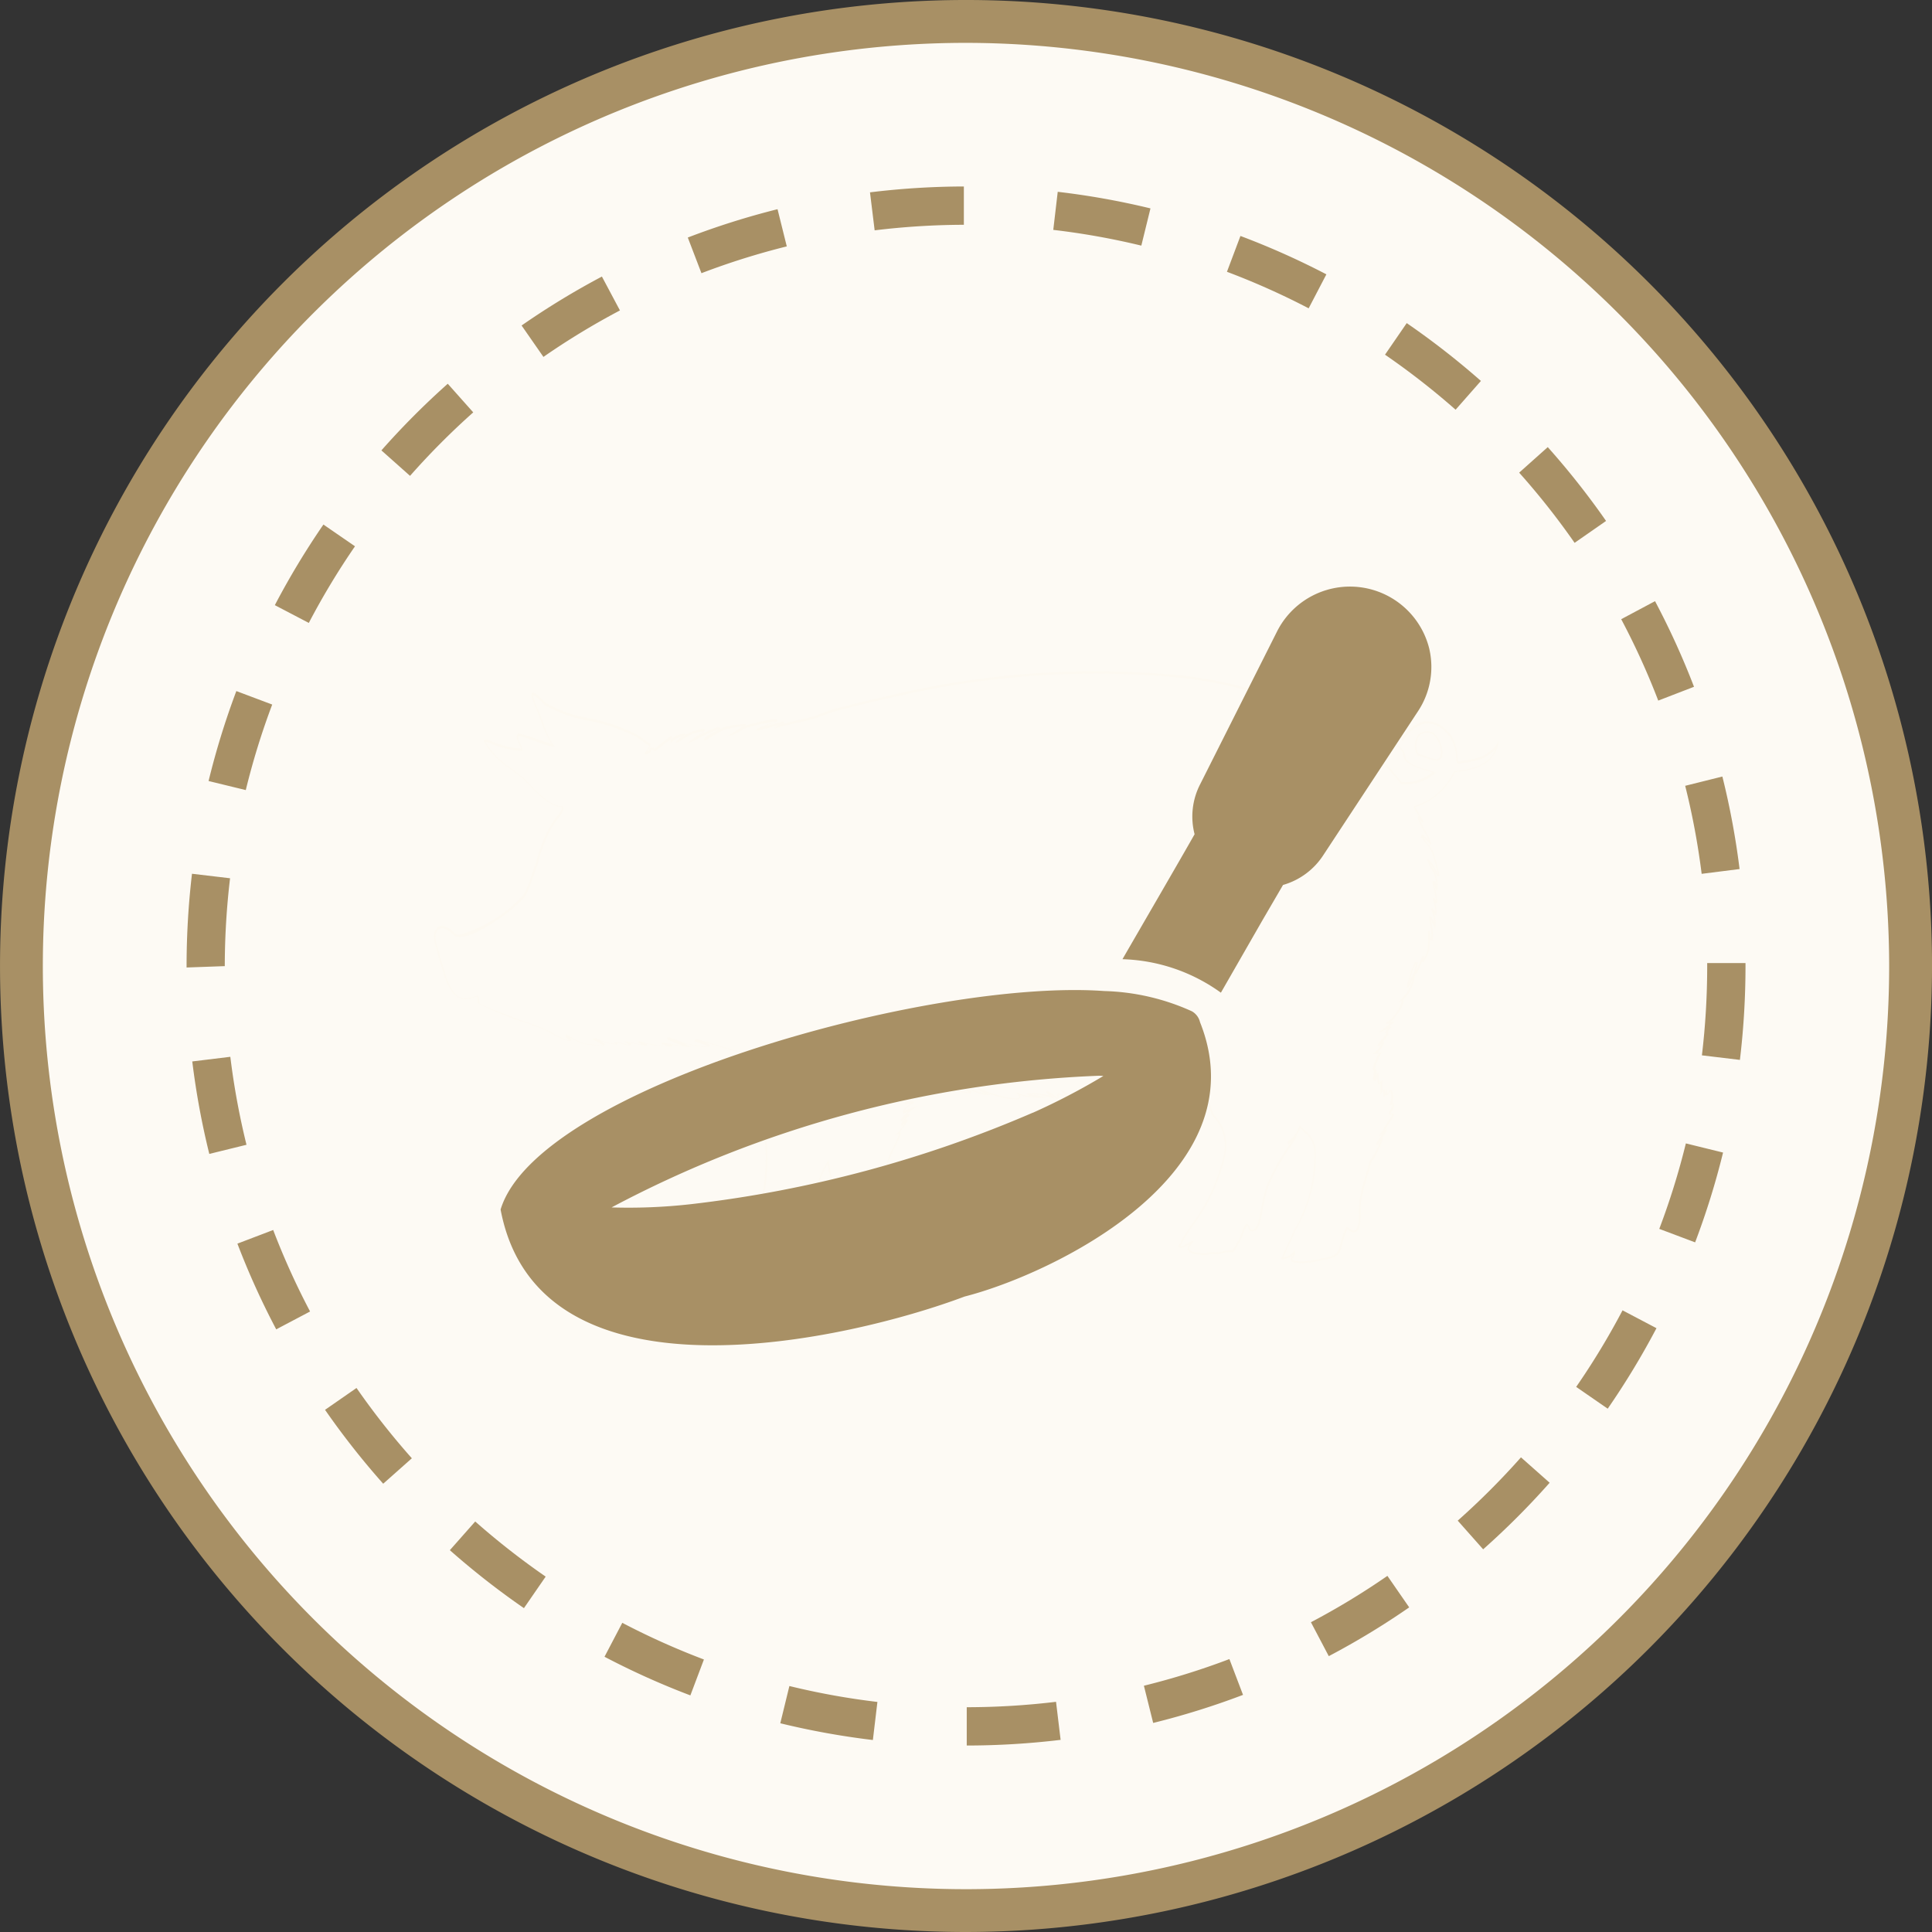
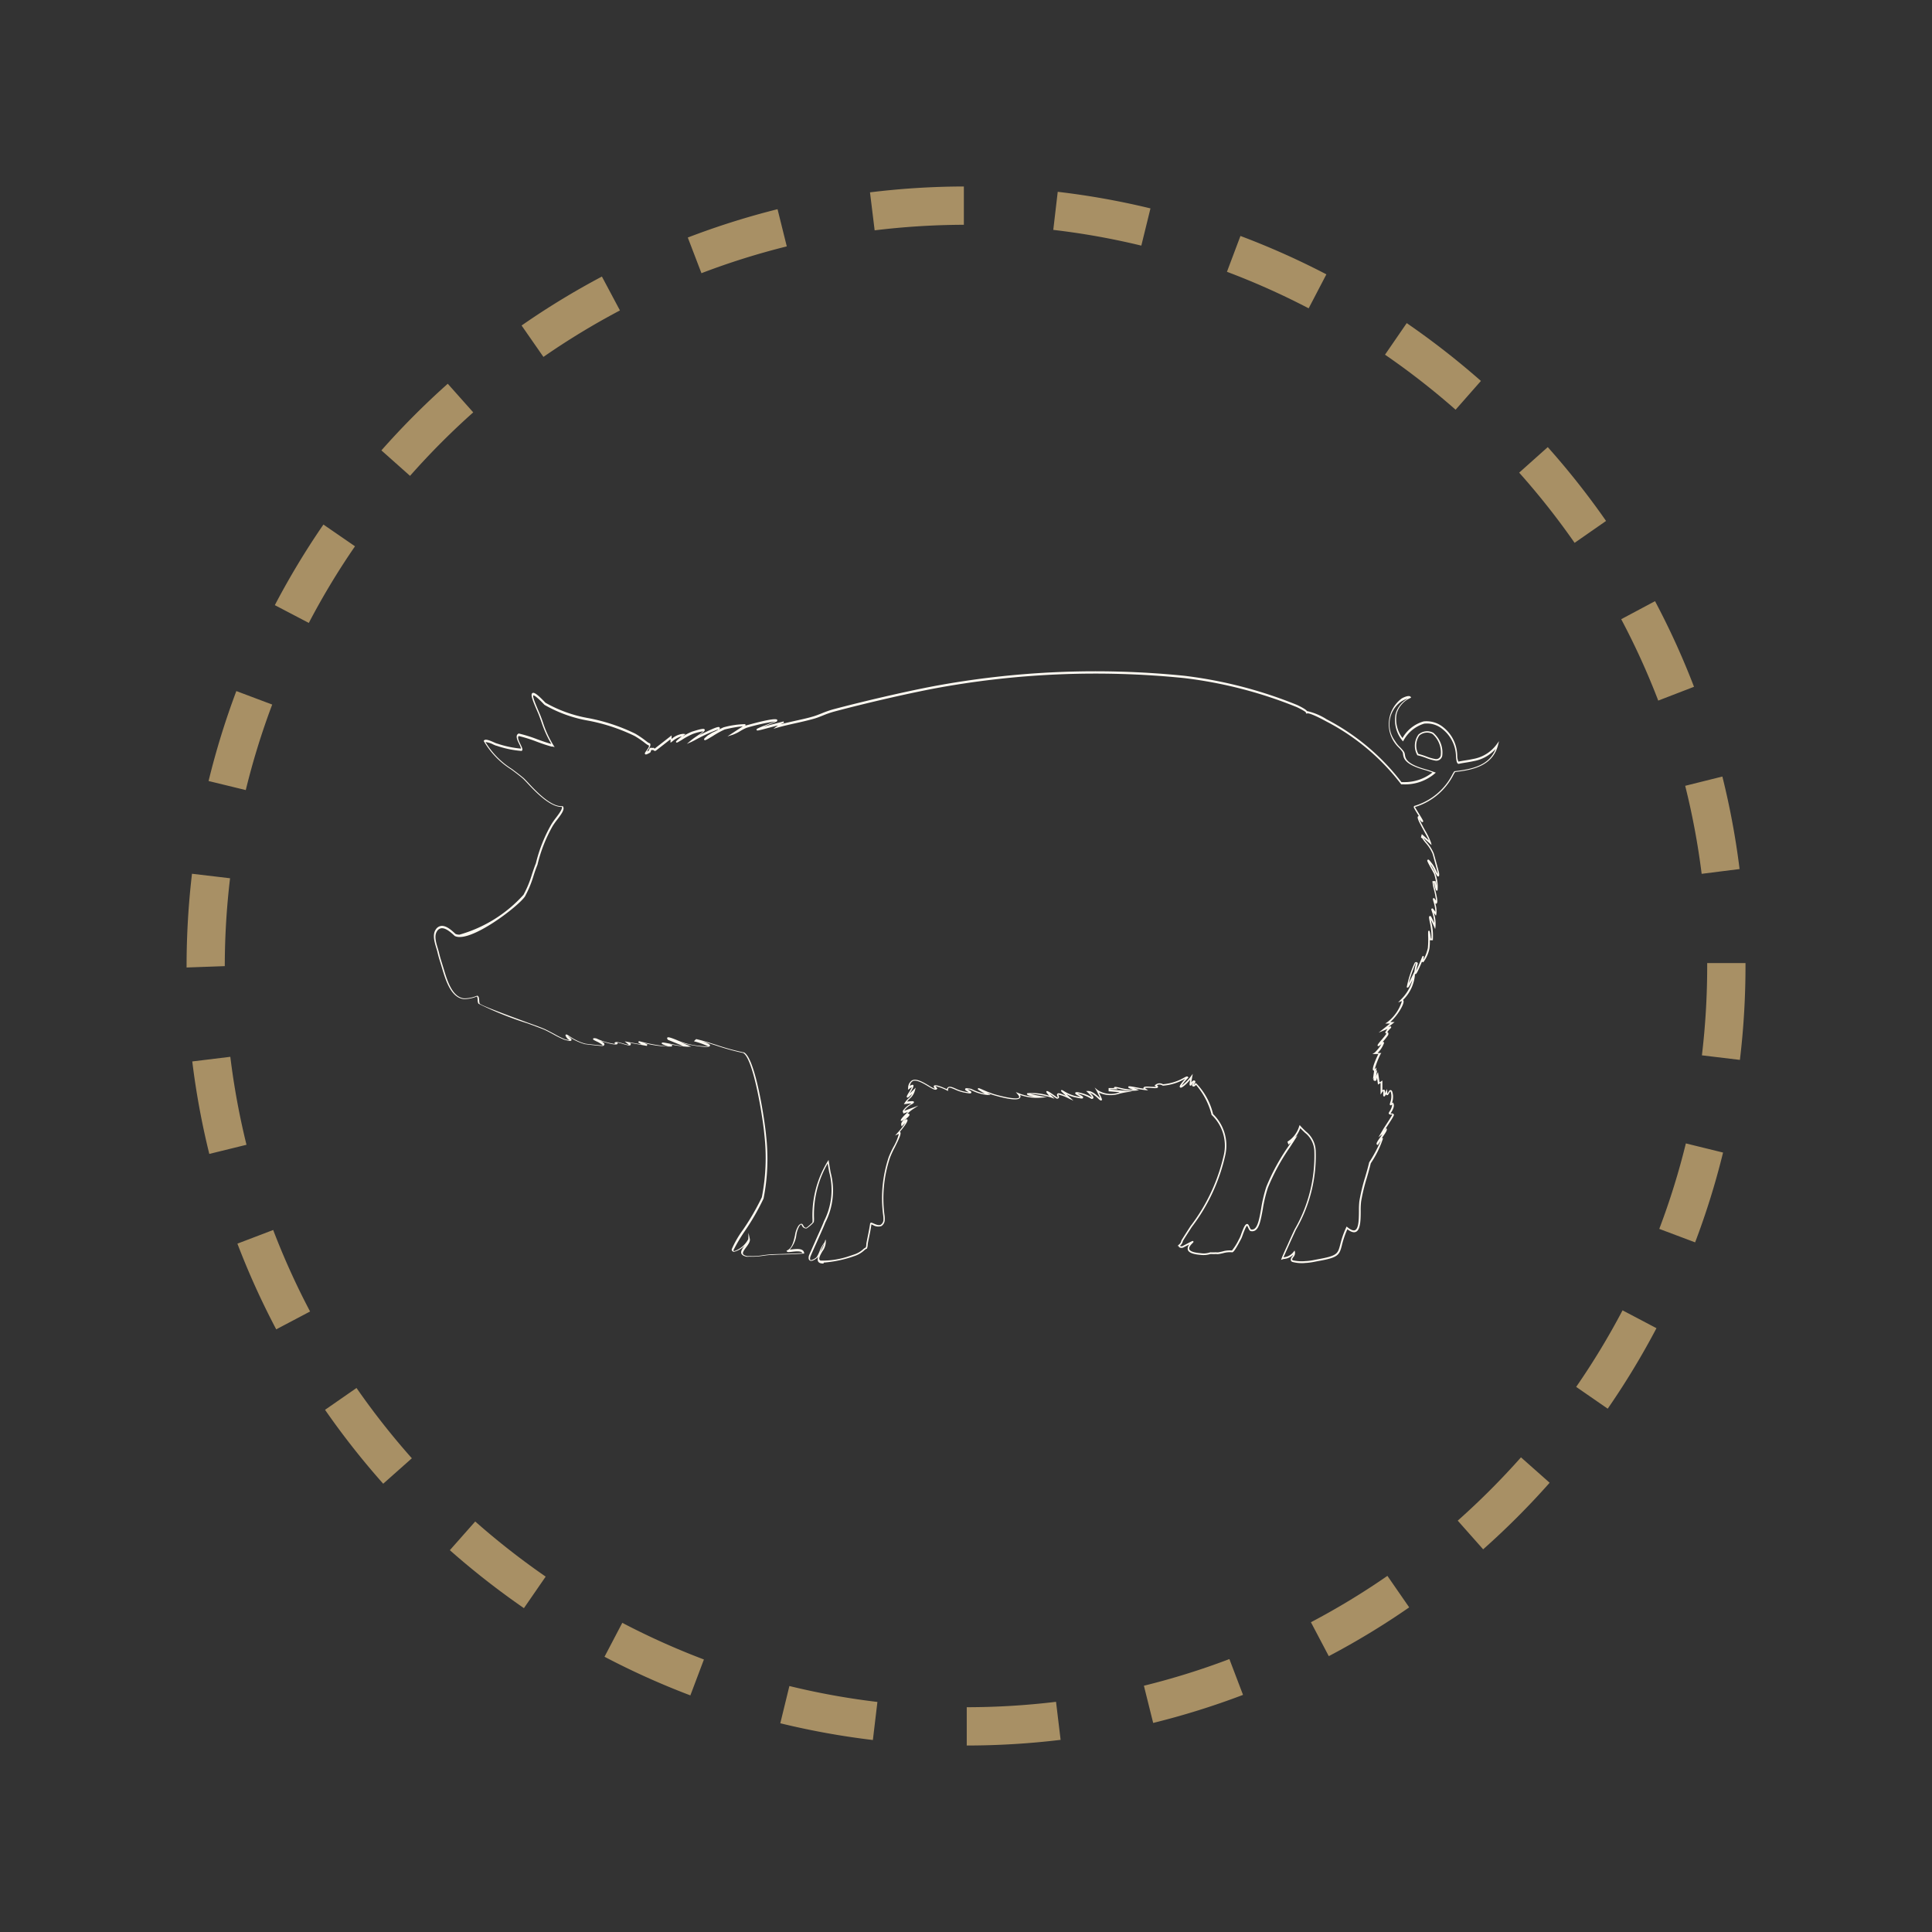
<svg xmlns="http://www.w3.org/2000/svg" width="75" height="75" viewBox="0 0 75 75">
  <rect x="0" y="0" width="75" height="75" fill="#333333" stroke="none" />
  <defs>
    <clipPath id="clip-path">
-       <rect id="Rectangle_445" data-name="Rectangle 445" width="36.135" height="29.456" fill="#a89065" />
-     </clipPath>
+       </clipPath>
    <clipPath id="clip-Meat2Eat-Icon-Goud-Gourmet">
      <rect width="75" height="75" />
    </clipPath>
  </defs>
  <g id="Meat2Eat-Icon-Goud-Gourmet" clip-path="url(#clip-Meat2Eat-Icon-Goud-Gourmet)">
-     <path id="Path_8083" data-name="Path 8083" d="M74.124,37.753A36.319,36.319,0,1,1,37.8,1.433a36.32,36.32,0,0,1,36.32,36.32" transform="translate(-0.38 -0.367)" fill="#fdfaf4" />
    <path id="Path_8085" data-name="Path 8085" d="M37.777,58.032a.378.378,0,0,1-.147-.022.141.141,0,0,1-.076-.085.276.276,0,0,1,.03-.185.205.205,0,0,1-.041.058c-.074.066-.222.167-.3.117-.045-.026-.058-.087-.037-.179.008-.034.1-.232.239-.55s.3-.657.346-.794a2.66,2.66,0,0,0,.2-1.925c-.016-.1-.035-.2-.054-.321a3.969,3.969,0,0,0-.531,2.111.858.858,0,0,1-.008.17,1.28,1.28,0,0,1-.284.244h-.023a.176.176,0,0,1-.155-.115c-.007-.014-.022-.039-.028-.04s-.012-.007-.066.057a.956.956,0,0,0-.121.347,1.05,1.05,0,0,1-.255.573l.063-.007c.184-.022.463-.057.492.129l.005.031-.032,0c-.268.022-.542.029-.807.037-.144,0-.289.009-.431.016-.109,0-.221.019-.329.033a2.743,2.743,0,0,1-.5.034.2.2,0,0,0-.059,0,.306.306,0,0,1-.083,0c-.111-.025-.175-.065-.2-.123-.033-.091.045-.2.128-.308a.137.137,0,0,1,.013-.016.858.858,0,0,1-.422.257h0a.09.09,0,0,1-.094-.094,3.9,3.9,0,0,1,.446-.77,9.455,9.455,0,0,0,.724-1.252,7.9,7.9,0,0,0,.1-2.413c-.048-.587-.414-2.955-.823-3.188a9.525,9.525,0,0,1-1.059-.292c-.191-.06-.376-.118-.541-.164.326.113.317.149.309.179-.032.122-.9-.065-.906-.067a3.147,3.147,0,0,1-.44-.155l-.123-.05.741.3-.136.006h-.024a4.575,4.575,0,0,1-.686-.1l.082.028.024.008,0,.025a.043.043,0,0,1-.025.031,3.946,3.946,0,0,1-1.059-.135c.039.019.079.038.12.054l-.016.057-.655-.118c.03.033.036.055.025.076-.023.043-.1.024-.281-.028a1.787,1.787,0,0,0-.236-.059.043.043,0,0,1,.006.05c-.04.069-.4-.025-.648-.116.089.051.142.094.139.138,0,.018-.011.042-.054.057s-.7-.067-.705-.068a2.018,2.018,0,0,1-.627-.3l-.016-.01,0,.006a.356.356,0,0,0,.042.036c.055.044.1.079.08.116s-.062.038-.274-.02a3.416,3.416,0,0,1-.412-.2c-.158-.086-.321-.173-.416-.21s-.312-.119-.6-.224a13.2,13.2,0,0,1-1.908-.767.32.32,0,0,1-.03-.143.409.409,0,0,0-.022-.133l-.012,0a1.322,1.322,0,0,1-.5.1c-.5-.048-.708-.736-.844-1.191-.014-.049-.028-.094-.041-.136l-.014-.046c-.045-.144-.091-.293-.124-.437-.012-.054-.03-.115-.05-.178-.07-.234-.158-.524-.013-.722a.288.288,0,0,1,.208-.131c.2-.019.413.181.541.3l.013.011a.373.373,0,0,0,.153.028,5.285,5.285,0,0,0,2.486-1.548,4.141,4.141,0,0,0,.332-.808c.052-.152.1-.3.147-.408A5.729,5.729,0,0,1,27.2,41a2.638,2.638,0,0,1,.184-.266c.117-.154.26-.344.236-.428H27.6c-.455,0-1.024-.6-1.334-.934-.076-.08-.136-.144-.172-.175-.141-.12-.295-.235-.443-.345a3.184,3.184,0,0,1-1.06-1.092l-.007-.015.01-.015c.051-.073.212-.009.4.075.036.016.067.03.08.033l.053.016a3.919,3.919,0,0,0,.905.189.651.651,0,0,0-.068-.173c-.074-.149-.165-.336-.035-.407l.01-.005.01,0a5.379,5.379,0,0,1,.711.222c.177.064.361.131.547.181a4.383,4.383,0,0,1-.381-.846c-.033-.092-.067-.184-.1-.274-.022-.056-.052-.126-.085-.2-.159-.37-.25-.6-.168-.653.049-.033.144-.01.506.373a5.136,5.136,0,0,0,1.678.6,7.2,7.2,0,0,1,1.806.6,3.578,3.578,0,0,1,.417.284l.082.061c.015.007.061.03.067.032l.01,0,.005.01c.039.077-.041.186-.1.274l-.025.034c.019-.009.046-.022.083-.042A.259.259,0,0,0,31,38.089c.017-.043.026-.065.045-.073a.179.179,0,0,1,.078,0,.242.242,0,0,0,.042,0l.014-.007.028.018v.019s0,0,.01,0l.66-.515v.14a.768.768,0,0,1,.431-.2l.04,0,.071.008-.056.045-.07.058a2.189,2.189,0,0,1,.369-.195c.431-.137.478-.122.5-.083s-.04.1-.227.228c.7-.35.776-.35.805-.31s0,.054-.023.084a1.36,1.36,0,0,1,.184-.091,3.456,3.456,0,0,1,.827-.122l.011.006.014.036-.056.037a.534.534,0,0,1,.062-.026c.012,0,1.146-.332,1.216-.222.007.011.014.035-.016.065l-.01.007c-.225.086-.4.154-.522.2l.236-.062c.18-.048.384-.1.561-.146l.016.057a.532.532,0,0,0-.127.053c.185-.048.373-.09.556-.132.228-.051.463-.1.689-.167.108-.03.228-.078.355-.128a4.048,4.048,0,0,1,.419-.148c1.222-.325,2.777-.684,3.87-.894a34.33,34.33,0,0,1,9.773-.414,17.014,17.014,0,0,1,4.393,1.137c.282.137.356.2.373.234h.006a2.351,2.351,0,0,1,.757.318,8.747,8.747,0,0,1,2.906,2.439H60.3a1.731,1.731,0,0,0,1.113-.373l-.069-.025c-.064-.022-.129-.045-.189-.062-.821-.22-.858-.461-.883-.62a.212.212,0,0,0-.028-.1,1.286,1.286,0,0,0-.144-.166,1.251,1.251,0,0,1,.119-1.9c.143-.082.309-.129.35-.061l.017.028-.029.015a.939.939,0,0,0-.532.607,1.2,1.2,0,0,0,.226.947,1.374,1.374,0,0,1,.82-.646,1.023,1.023,0,0,1,.762.226,1.43,1.43,0,0,1,.543,1.113.584.584,0,0,0,.045.221c.088-.018.176-.033.261-.046s.2-.032.3-.054a1.432,1.432,0,0,0,.927-.573l.089-.12-.036.144c-.2.785-.918.971-1.667,1.052a.763.763,0,0,0-.065.108A2.483,2.483,0,0,1,60.769,40.3h0l-.019.005a.062.062,0,0,0-.015.006c.039.067.1.17.164.271.168.277.173.286.141.307s-.03.021-.131-.1c.042.1.138.28.214.419a2.8,2.8,0,0,1,.238.492l.019.088-.323-.288a.263.263,0,0,1,.026.036,1.133,1.133,0,0,0,.1.132,1.579,1.579,0,0,1,.28.44c.011.028.2.718.208.763.009.083.007.126-.026.135l-.012,0c-.035,0-.064-.055-.14-.211a1.485,1.485,0,0,0-.116-.213c-.019-.025-.036-.045-.05-.062.032.06.071.129.1.181.059.1.1.171.1.2a1.463,1.463,0,0,1,.085.641l-.012.013-.022,0c-.02,0-.043-.011-.1-.3h-.013c.007.056.03.157.056.263.079.339.11.5.048.541l-.025.016-.016-.026-.013-.02a.97.97,0,0,1,.05.443l-.016.058-.036-.048-.052-.068a1.282,1.282,0,0,1,.071.534l-.013.1-.043-.1c-.024-.052-.08-.175-.123-.26,0,.025.01.053.015.08a2.3,2.3,0,0,1,.062.689l0,.025h-.118a2.082,2.082,0,0,1-.015.319,1.317,1.317,0,0,1-.236.532.04.04,0,0,1-.038-.006.052.052,0,0,1-.013-.02c-.21.5-.233.5-.268.486l-.01,0,0,.057a1.564,1.564,0,0,1-.463.953.066.066,0,0,1,.017.021c.06.118-.253.614-.511.834h.169l-.244.195c.092-.036.1-.032.109-.012s0,.042-.033.072a.637.637,0,0,0-.115.137.063.063,0,0,1,.038.032.116.116,0,0,1-.019.1,2.214,2.214,0,0,1-.182.228l-.033.039.016-.013.013-.011.016.007a.039.039,0,0,1,.026.035,1.064,1.064,0,0,1-.253.393h.146L59.4,49.9a3.386,3.386,0,0,0-.23.593l.012-.01.06-.057-.02.147.046-.057L59.2,50.9h0c0-.006.009-.044.014-.071a.51.51,0,0,1,.045-.153L59.3,50.6,59.36,51l.11-.073v.384a.069.069,0,0,1,.068-.025c.04.014.04.072.036.144l.028-.065.046-.108.011.117a.39.39,0,0,0,.01.066l.022-.039c.031-.057.06-.112.107-.1s.065.062.084.193a.719.719,0,0,1-.044.319l.011-.01.028-.025.019.032c.064.109-.033.27-.091.366l-.019.033a.145.145,0,0,0,.031,0,.092.092,0,0,1,.094.03c.019.028.013.055-.251.457l-.057.085a.049.049,0,0,1,.029.017c.036.045-.022.138-.174.353l-.006.009h.013l.018,0,.01.02a3.878,3.878,0,0,1-.474.961c-.045.192-.1.38-.152.562a7.186,7.186,0,0,0-.223.924,2.878,2.878,0,0,0-.016.368c0,.338-.006.722-.183.806-.085.041-.195.006-.335-.1a3.559,3.559,0,0,0-.21.615c-.1.4-.152.485-.93.622l-.1.019a2.6,2.6,0,0,1-.35.051H56.5a1.4,1.4,0,0,1-.534-.041.109.109,0,0,1-.053-.068.192.192,0,0,1,.054-.138.5.5,0,0,0,.045-.075.572.572,0,0,1-.347.167.344.344,0,0,0-.067.014l-.062.023.023-.062c.052-.135.115-.268.174-.4.035-.073.069-.147.1-.222.074-.167.152-.336.23-.5a5.689,5.689,0,0,0,.765-3.037.938.938,0,0,0-.361-.712c-.055-.052-.117-.11-.183-.182a1.4,1.4,0,0,1-.2.362l.092-.078-.1.158c-.062.1-.129.2-.2.309a8.126,8.126,0,0,0-.849,1.56,5.342,5.342,0,0,0-.2.837c-.073.4-.13.719-.291.823a.235.235,0,0,1-.181.026c-.039-.01-.063-.062-.091-.123a.329.329,0,0,0-.047-.084c-.042.01-.138.274-.175.375a1.2,1.2,0,0,1-.051.127c-.007.016-.02.037-.034.064-.143.269-.244.442-.307.465l-.007,0h-.008a.935.935,0,0,0-.353.035c-.056.013-.114.026-.172.034a.322.322,0,0,1-.08,0,.253.253,0,0,0-.058,0,.654.654,0,0,1-.1,0,.4.4,0,0,0-.073,0l-.008,0a.93.93,0,0,1-.373.032c-.3-.023-.458-.086-.5-.193a.23.23,0,0,1,.062-.216l-.015.007-.239.123-.009,0a.152.152,0,0,1-.136-.021.069.069,0,0,1-.02-.047h-.046l.057-.052a.243.243,0,0,0,.091-.146.058.058,0,0,1,.007-.02c.108-.176.225-.357.35-.55a7.119,7.119,0,0,0,1.3-2.79,1.639,1.639,0,0,0-.469-1.52l-.015-.01,0-.019a2.828,2.828,0,0,0-.6-1.145v0c-.024.028-.068.077-.118.059a.05.05,0,0,1-.033-.033c-.01-.033.014-.066.039-.1l.02-.03a.322.322,0,0,0-.062.076c-.025.039-.041.068-.072.054s-.035-.024,0-.228c-.138.162-.3.309-.367.309h-.006a.041.041,0,0,1-.032-.026c-.006-.019-.021-.062.212-.322l-.026.014a2.012,2.012,0,0,1-.829.256.07.07,0,0,1-.036-.01.208.208,0,0,0-.21-.006c.033.024.051.046.043.073-.015.047-.091.045-.266.032a1.043,1.043,0,0,0-.242,0,.326.326,0,0,0,.036.03l.09.065-.111-.011c-.109-.012-.26-.04-.392-.065l-.052-.01.1.036.1.035-.1.022a1.745,1.745,0,0,1-.657-.064c-.042-.009-.089-.02-.123-.026l.045.039H48.9v.011l.855.069-.243.039c-.076.013-.152.029-.227.045a1.088,1.088,0,0,1-.817-.033c.132.264.128.283.1.3s-.059,0-.137-.076a1.106,1.106,0,0,0-.314-.223c.142.142.143.184.131.211a.057.057,0,0,1-.059.03h-.022l-.008-.01a1.626,1.626,0,0,0-.523-.2c.023.014.051.03.073.041.111.061.157.086.142.126s-.035.046-.364-.03a1.275,1.275,0,0,1-.284-.111l.139.129.136.125-.169-.077a1.615,1.615,0,0,0-.423-.161.257.257,0,0,0,.012.03c.014.033.03.072.011.1a.078.078,0,0,1-.068.03h0c-.019,0-.042-.016-.178-.114l-.106-.074c.025.027.057.061.1.1l.091.093-.123-.045a3.2,3.2,0,0,0-.823-.146c.07.019.2.048.426.089l.224.04-.227.019a1.96,1.96,0,0,1-.82-.107.11.11,0,0,1,0,.111c-.1.155-.768-.024-1.05-.109a2.49,2.49,0,0,1-.24-.088l.057.034.093.054h-.115a1.671,1.671,0,0,1-.627-.181c-.026-.011-.053-.024-.059-.025-.046-.008-.079-.013-.1-.015l.04.024c.078.045.121.069.108.106s-.032.045-.321-.012a1.624,1.624,0,0,1-.318-.111c-.1-.043-.2-.086-.236-.061-.016.01-.026.036-.029.076l0,.045-.04-.021a1.813,1.813,0,0,0-.448-.169h0a.335.335,0,0,0,.057.069l.015.016-.01.019a.062.062,0,0,1-.039.033c-.055.016-.15-.036-.309-.132-.191-.114-.453-.268-.594-.2a.244.244,0,0,0-.111.186c.071-.045.107-.054.131-.031s-.005.112-.12.292c-.007.012-.015.024-.022.036.036-.033.087-.081.158-.151l.077-.076-.027.1a.617.617,0,0,1-.2.323,1,1,0,0,0-.107.115c.226-.023.253-.018.264.015s-.022.056-.1.1a.8.8,0,0,0-.268.233l0,.01.541-.2-.216.141a1.586,1.586,0,0,0-.205.17c.021,0,.062,0,.075.03s-.022.073-.093.138a1.307,1.307,0,0,0-.118.121c.084-.082.109-.077.127-.059.061.055-.184.353-.287.474l.01.008c.054.057-.024.231-.216.613a3.513,3.513,0,0,0-.176.382,4.981,4.981,0,0,0-.218,2.21.984.984,0,0,1,.012.225.292.292,0,0,1-.13.223.391.391,0,0,1-.332-.044l-.056-.023c-.022.176-.059.353-.094.523-.014.066-.028.132-.041.2a.691.691,0,0,0-.008.07.424.424,0,0,1-.028.143l-.006.013-.016,0a.339.339,0,0,0-.086.061,1.051,1.051,0,0,1-.357.213c-.068.024-.138.048-.206.069a4.721,4.721,0,0,1-1.011.193m.071-.9.013.051a.646.646,0,0,1-.135.414c-.067.118-.136.241-.115.309a.08.08,0,0,0,.046.048,3.171,3.171,0,0,0,1.112-.173c.068-.022.138-.046.206-.069a.974.974,0,0,0,.338-.2.4.4,0,0,1,.1-.068.406.406,0,0,0,.019-.11.511.511,0,0,1,.009-.078c.013-.066.027-.132.04-.2.036-.176.074-.357.1-.538a.039.039,0,0,1,.021-.03c.025-.014.057,0,.116.027.078.034.2.089.279.045a.238.238,0,0,0,.1-.181,1.122,1.122,0,0,0-.013-.208,5.048,5.048,0,0,1,.219-2.236,3.964,3.964,0,0,1,.18-.389A2.048,2.048,0,0,0,40.7,53l-.021.007-.126.056.092-.1a2.548,2.548,0,0,0,.3-.391c-.023.022-.055.054-.1.1l-.036.04-.015-.052c-.028-.1.086-.2.178-.29l.01-.01c-.16.149-.174.141-.191.136l-.017-.006,0-.021c-.005-.042.144-.2.284-.326l-.181.067-.03-.093.006-.011a.81.81,0,0,1,.3-.266l.033-.022c-.068,0-.184.016-.231.022l-.062.007.033-.053a.945.945,0,0,1,.154-.178.638.638,0,0,0,.141-.173c-.174.166-.185.156-.207.138s-.008-.059.074-.19a1.594,1.594,0,0,0,.119-.206.688.688,0,0,0-.1.065l-.054.039.007-.066a.345.345,0,0,1,.152-.3c.173-.088.438.073.651.2a1.232,1.232,0,0,0,.239.125c-.037-.043-.062-.084-.038-.116.053-.075.384.079.5.133a.112.112,0,0,1,.051-.079c.065-.04.164,0,.291.057a1.479,1.479,0,0,0,.306.106c.1.022.167.031.206.036l-.035-.02c-.08-.046-.123-.071-.11-.109s.045-.038.213-.01a.378.378,0,0,1,.073.03,2.106,2.106,0,0,0,.481.165c-.286-.167-.285-.17-.27-.2s.019-.027.183.043a4.523,4.523,0,0,0,.43.169c.446.132.928.219.984.133.013-.021-.005-.064-.052-.12l-.075-.089.109.042a1.958,1.958,0,0,0,.59.138c-.251-.054-.258-.08-.264-.1l-.005-.018.015-.018a2.18,2.18,0,0,1,.857.1c-.137-.144-.126-.155-.109-.176s.056-.015.274.142c.06.043.135.1.151.1a.021.021,0,0,0,.013,0,.157.157,0,0,0-.016-.046c-.014-.033-.03-.071,0-.1s.069-.035.33.077l-.052-.047c-.149-.138-.149-.138-.131-.162s.034-.013.09.019a1.583,1.583,0,0,0,.424.193c.122.028.2.042.241.048l-.061-.034c-.12-.065-.16-.09-.149-.126s.055-.031.1-.027a1.779,1.779,0,0,1,.553.2.914.914,0,0,0-.181-.2l-.051-.048.071,0h.01c.153,0,.321.153.434.255l.033.03c-.035-.082-.106-.223-.141-.294L48.3,51.2l.109.092a.936.936,0,0,0,.864.09l.017,0-.448-.036v-.126h.212a.036.036,0,0,1,0-.022c.019-.038.071-.026.226.01a2.415,2.415,0,0,0,.5.076h.008c-.192-.072-.189-.083-.181-.111s.03-.034.29.016c.1.019.21.041.3.054a.053.053,0,0,1,0-.036c.019-.052.119-.049.307-.036.06,0,.147.007.187,0l-.033-.022-.033-.019.026-.028a.252.252,0,0,1,.3-.031l.011,0a1.937,1.937,0,0,0,.8-.249c.086-.046.139-.075.167-.028l.012.019-.016.016a2.007,2.007,0,0,0-.249.3,1.61,1.61,0,0,0,.358-.361l.075-.1-.022.12c-.007.043-.025.144-.036.216.031-.045.07-.085.117-.077a.048.048,0,0,1,.038.03c.012.03-.011.063-.035.1a.162.162,0,0,0-.03.051.335.335,0,0,0,.047-.048c.016-.018.028-.038.051-.028a2.574,2.574,0,0,1,.66,1.2,1.7,1.7,0,0,1,.479,1.563,7.144,7.144,0,0,1-1.305,2.816c-.124.193-.242.374-.349.549a.279.279,0,0,1-.1.17c0,.009,0,.018,0,.022s.019.013.08.005c.1-.051.178-.091.235-.122.172-.089.173-.089.191-.065s0,.04-.028.068c-.048.047-.158.156-.128.239.021.057.115.129.445.154a.75.75,0,0,0,.349-.028.145.145,0,0,1,.051-.006l.1,0,.043,0a.33.33,0,0,1,.066,0,.306.306,0,0,0,.069,0c.056-.008.112-.022.167-.034a.95.95,0,0,1,.366-.036,2.237,2.237,0,0,0,.271-.434l.034-.065a1.088,1.088,0,0,0,.047-.118c.1-.278.163-.413.235-.413h.005c.039,0,.062.054.091.117a.289.289,0,0,0,.051.091.16.16,0,0,0,.134-.018c.138-.089.2-.411.265-.783a5.422,5.422,0,0,1,.2-.847,8.159,8.159,0,0,1,.855-1.571q.049-.075.1-.149l-.094.08-.039-.116.021-.012a1.069,1.069,0,0,0,.434-.586l.018-.047.033.037c.077.087.149.155.212.214a1,1,0,0,1,.379.747,5.73,5.73,0,0,1-.77,3.069c-.077.169-.155.337-.228.5-.033.074-.068.149-.1.223-.051.112-.1.226-.152.341l.02,0a.523.523,0,0,0,.373-.214l.036-.045.016.056a.248.248,0,0,1-.064.2c-.025.034-.049.071-.045.092a.05.05,0,0,0,.027.03,1.569,1.569,0,0,0,.5.031h.016a2.393,2.393,0,0,0,.341-.049l.1-.019c.768-.136.788-.212.883-.579a3.488,3.488,0,0,1,.23-.659l.016-.035.03.024c.133.109.235.146.3.116.143-.068.147-.447.149-.753a3,3,0,0,1,.017-.376,7.286,7.286,0,0,1,.225-.932c.054-.184.109-.373.154-.566l.007-.013a5.577,5.577,0,0,0,.443-.83c-.024.031-.057.077-.1.145l-.013.019-.022-.008a.039.039,0,0,1-.025-.026c-.013-.042.034-.113.161-.292l.067-.1a.319.319,0,0,1-.036.032l-.12.093.2-.338.005-.009c.016-.025.048-.075.088-.135.078-.12.219-.335.244-.4a.26.26,0,0,0-.034,0,.092.092,0,0,1-.1-.03c-.015-.021,0-.039.029-.092a.535.535,0,0,0,.1-.268c-.036.03-.056.04-.077.028s-.017-.046,0-.1a.691.691,0,0,0,.043-.3.393.393,0,0,0-.036-.141.336.336,0,0,0-.045.069c-.029.051-.052.091-.089.084-.017,0-.028-.015-.037-.039-.039.083-.054.092-.08.088s-.03-.042-.025-.112a.791.791,0,0,0,0-.1.379.379,0,0,0-.051.061l-.054.078v-.451l-.1.063-.039-.274,0,.013c-.011.057-.019.1-.055.116a.076.076,0,0,1-.071-.019l-.014-.011.014-.08-.03.049.045-.336a.04.04,0,0,1-.034-.008c-.072-.055.129-.5.2-.638h-.23l.089-.055a1.465,1.465,0,0,0,.256-.324c-.108.086-.121.083-.14.063s-.011-.048.146-.231a2.493,2.493,0,0,0,.175-.219c.021-.036.017-.048.017-.048L59.62,49.1a.044.044,0,0,1-.034-.02l-.007-.013.006-.015a.51.51,0,0,1,.088-.129l-.08.034-.269.113.445-.355h-.185l.081-.055a1.624,1.624,0,0,0,.562-.811l-.02,0-.126.048.094-.1a1.675,1.675,0,0,0,.464-.776c-.147.3-.17.3-.192.3h-.02l-.011-.022a4.007,4.007,0,0,1,.309-.94.077.077,0,0,1,.057-.031h0a.072.072,0,0,1,.054.033l.008.011,0,.014c-.036.143-.056.23-.065.283.042-.082.118-.248.25-.577l.057.017c-.013.06-.019.1-.022.127a1.79,1.79,0,0,0,.17-.448,3.2,3.2,0,0,0,.011-.489c0-.178,0-.182.029-.185h.008c.027,0,.032.026.075.307h.018a2.467,2.467,0,0,0-.065-.642c-.035-.184-.042-.222,0-.234s.043-.013.174.268a1.556,1.556,0,0,0-.094-.455c-.024-.071-.031-.093,0-.106s.03-.016.138.128a1.412,1.412,0,0,0-.074-.393c-.028-.1-.035-.123-.005-.136s.039,0,.106.1a3.211,3.211,0,0,0-.083-.431,1.8,1.8,0,0,1-.058-.306v-.029h.122l0,.024c.014.066.025.117.036.156a2.1,2.1,0,0,0-.092-.449c-.008-.023-.055-.107-.1-.188-.179-.322-.186-.346-.152-.368s.045-.018.2.184a1.471,1.471,0,0,1,.123.224c.021.043.047.1.068.134l0-.027c-.005-.036-.188-.708-.2-.749a1.517,1.517,0,0,0-.271-.423,1.232,1.232,0,0,1-.106-.14.131.131,0,0,0-.051-.054l-.008,0-.016-.021.033-.127.274.245c-.045-.1-.119-.234-.192-.367-.183-.335-.261-.489-.239-.547a.043.043,0,0,1,.026-.026l.015-.006-.025-.042c-.062-.1-.125-.2-.161-.272a.06.06,0,0,1-.005-.055.058.058,0,0,1,.025-.027h.006l.02-.007.005,0a2.431,2.431,0,0,0,1.435-1.206c.042-.077.065-.118.091-.133l.011,0c.68-.074,1.337-.232,1.578-.861a1.5,1.5,0,0,1-.863.474c-.1.022-.2.039-.3.055s-.178.029-.268.048h-.008l-.007,0c-.063-.022-.074-.117-.091-.274a1.379,1.379,0,0,0-.518-1.07.943.943,0,0,0-.718-.216,1.363,1.363,0,0,0-.8.655l-.024.034-.025-.033a1.258,1.258,0,0,1-.26-1.031.967.967,0,0,1,.481-.6.855.855,0,0,0-.338.175,1.084,1.084,0,0,0-.16,1.479,1.055,1.055,0,0,0,.191.236,1.509,1.509,0,0,1,.151.173.28.28,0,0,1,.038.12c.022.144.056.361.839.573.062.017.129.04.193.062l.118.041.05.016-.039.035a1.774,1.774,0,0,1-1.192.422l-.1,0h-.015l-.008-.013a8.665,8.665,0,0,0-2.9-2.431c-.483-.263-.7-.332-.745-.309l-.016.008-.015-.01a.036.036,0,0,1-.014-.039s-.033-.05-.343-.2a16.945,16.945,0,0,0-4.374-1.131,34.143,34.143,0,0,0-9.754.412c-1.092.21-2.645.568-3.865.894a3.873,3.873,0,0,0-.413.145c-.129.051-.25.1-.361.129-.228.065-.464.118-.692.169s-.482.107-.718.175l-.152.043.135-.1.043-.033-.313.083c-.5.136-.5.132-.517.094s-.016-.048.728-.332a8.266,8.266,0,0,0-1.11.248,1.612,1.612,0,0,0-.244.124,1.624,1.624,0,0,1-.307.151l-.2.061.6-.393a4.8,4.8,0,0,0-.709.126,3.5,3.5,0,0,0-.439.241c-.3.182-.327.192-.35.159s-.009-.048.142-.176a1.624,1.624,0,0,1,.255-.142,1.1,1.1,0,0,0,.121-.063.221.221,0,0,0,.024-.025,6.6,6.6,0,0,0-.918.425l-.122.062-.18.077.149-.126c.067-.057.163-.124.256-.188a2.454,2.454,0,0,0,.236-.177,2.074,2.074,0,0,0-.411.106,2.8,2.8,0,0,0-.431.234c-.181.109-.193.115-.212.088s-.022-.033.222-.234a.908.908,0,0,0-.371.2l-.071.053v-.136l-.576.449h-.008a.075.075,0,0,1-.066-.013.059.059,0,0,1-.013-.018.233.233,0,0,1-.037,0c-.013,0-.033,0-.044,0s-.012.028-.016.041c-.015.037-.022.054-.036.062-.129.071-.167.083-.191.055s0-.062.05-.131.114-.156.1-.2l-.058-.03a1.03,1.03,0,0,1-.091-.065,3.549,3.549,0,0,0-.408-.278,7.113,7.113,0,0,0-1.792-.593,5.187,5.187,0,0,1-1.7-.611l-.007-.005c-.36-.382-.425-.366-.432-.367-.042.04.115.4.19.579.033.077.063.147.085.2.036.091.07.184.1.276a4.018,4.018,0,0,0,.409.887l.044.066-.077-.02H27.22c-.2-.053-.4-.123-.585-.193a5.4,5.4,0,0,0-.691-.217c-.066.05.008.2.068.323s.106.218.044.255l-.007,0H26.04a3.848,3.848,0,0,1-.934-.193l-.053-.015c-.018-.005-.047-.019-.088-.036a.866.866,0,0,0-.313-.1,3.184,3.184,0,0,0,1.031,1.048c.149.112.3.225.446.347.038.032.1.1.176.179.3.324.862.916,1.29.916l.041,0h.018l.01.015c.073.111-.074.306-.231.512a2.568,2.568,0,0,0-.181.258,5.7,5.7,0,0,0-.581,1.487c-.048.118-.1.26-.147.41a4.216,4.216,0,0,1-.338.821c-.246.379-2.122,1.819-2.719,1.54l-.008-.005-.016-.015c-.122-.113-.326-.3-.5-.285a.232.232,0,0,0-.166.107c-.126.175-.047.437.023.67.019.065.038.127.051.182.032.142.078.29.123.433l.014.047c.013.041.028.087.042.135.131.44.329,1.106.793,1.149a1.29,1.29,0,0,0,.474-.092l.042-.013.012.007c.047.03.052.106.058.187a.358.358,0,0,0,.019.114c.064.076,1.245.51,1.879.744.287.1.513.188.6.224s.263.128.422.213a3.5,3.5,0,0,0,.4.2,1.48,1.48,0,0,0,.181.041c-.013-.013-.03-.025-.04-.033a.251.251,0,0,1-.053-.049c-.054-.078-.071-.107-.048-.131s.048-.008.141.052a1.981,1.981,0,0,0,.608.292c.055.013.575.069.663.069h.01a.04.04,0,0,0,.013-.007.945.945,0,0,0-.243-.149c-.115-.057-.142-.071-.131-.1s.049-.028.116-.015l.008,0a2.462,2.462,0,0,0,.743.218l-.016-.012-.027-.017.019-.025c.034-.043.131-.023.344.039a1.814,1.814,0,0,0,.2.05.553.553,0,0,0-.071-.065l-.089-.073.653.119-.1-.06a.232.232,0,0,0-.027-.016h0l.025-.054h0a6.288,6.288,0,0,0,1.137.205c-.26-.089-.257-.1-.249-.128s.02-.034.3.022c.164.033.371.074.533.094l-.6-.245,0-.006c-.01-.013-.038-.049-.016-.077s.106-.01.338.083a3.03,3.03,0,0,0,.43.153,3.742,3.742,0,0,0,.817.106,2.713,2.713,0,0,0-.506-.187l-.048-.014.082-.081.016,0c.219.048.492.134.782.225a9.161,9.161,0,0,0,1.056.29l.01,0c.453.243.817,2.746.857,3.239a7.935,7.935,0,0,1-.1,2.434,9.13,9.13,0,0,1-.731,1.267,6.5,6.5,0,0,0-.437.736c0,.031.014.036.034.036h0a.959.959,0,0,0,.542-.466l.008-.243.051.237c.022.1-.062.218-.144.327-.07.094-.142.191-.12.252.014.037.066.066.155.086a.318.318,0,0,0,.066,0h.067a2.272,2.272,0,0,0,.487-.033c.11-.014.224-.03.335-.035.144-.006.288-.01.432-.014.252-.008.512-.016.767-.035-.053-.092-.269-.066-.416-.048-.116.012-.168.02-.188-.013l-.018-.029.03-.014c.187-.086.248-.35.3-.584a.955.955,0,0,1,.133-.37c.045-.054.08-.078.111-.078h.006c.037,0,.057.037.075.07.03.054.051.089.12.083a2.267,2.267,0,0,0,.234-.206,1.23,1.23,0,0,0,0-.149,4,4,0,0,1,.582-2.209l.042-.066.013.077c.024.149.047.281.067.4a2.729,2.729,0,0,1-.206,1.955c-.052.14-.21.489-.349.8-.112.25-.228.508-.235.538-.014.062-.01.1.01.115s.142-.028.234-.109a1.111,1.111,0,0,0,.112-.221,1.481,1.481,0,0,1,.2-.362Zm-.043.146a2.682,2.682,0,0,0-.135.277l-.045.1c.015-.029.032-.058.048-.088a1.07,1.07,0,0,0,.131-.29m21.764-4.433a.376.376,0,0,1-.016.059.315.315,0,0,0,.03-.063l-.014,0m1.212-6.459s0,0-.013.012a6.433,6.433,0,0,0-.28.788c.034-.06.09-.167.18-.358l.042-.089a1.924,1.924,0,0,1,.072-.354Zm-27.3-8.936a1.177,1.177,0,0,0-.17.1l-.011.01.151-.09.03-.018m28.069,1.1h-.016a1.845,1.845,0,0,1-.371-.107,2.827,2.827,0,0,0-.321-.1l-.016,0-.006-.014a.745.745,0,0,1,.048-.793.51.51,0,0,1,.573-.071h0a1.009,1.009,0,0,1,.35.9.235.235,0,0,1-.245.186m-.681-.263a3.125,3.125,0,0,1,.313.1,1.766,1.766,0,0,0,.354.1.179.179,0,0,0,.2-.142.954.954,0,0,0-.319-.832.452.452,0,0,0-.508.058.682.682,0,0,0-.042.714" transform="translate(-5.806 -8.982)" fill="#fdf9f1" />
-     <path id="Path_8086" data-name="Path 8086" d="M37.5,75A37.5,37.5,0,1,1,75,37.5,37.542,37.542,0,0,1,37.5,75m0-73.336A35.837,35.837,0,1,0,73.336,37.5,35.877,35.877,0,0,0,37.5,1.664" transform="translate(0.001 0)" fill="#a89065" />
    <path id="Path_8087" data-name="Path 8087" d="M40.023,70.257V68.769a29.164,29.164,0,0,0,3.466-.21l.178,1.477a30.736,30.736,0,0,1-3.645.22m-3.643-.214a30.348,30.348,0,0,1-3.594-.65l.353-1.446a28.469,28.469,0,0,0,3.417.618Zm10.881-.663L46.9,67.935A28.715,28.715,0,0,0,50.219,66.9l.529,1.39a30.07,30.07,0,0,1-3.487,1.089M29.294,68.31a30.235,30.235,0,0,1-3.333-1.5l.69-1.317a28.887,28.887,0,0,0,3.169,1.423Zm24.783-1.524-.693-1.316a28.7,28.7,0,0,0,2.969-1.8l.846,1.223a30.133,30.133,0,0,1-3.121,1.893M22.833,64.923a30.588,30.588,0,0,1-2.876-2.25l.985-1.114a29.286,29.286,0,0,0,2.735,2.14ZM60.07,62.639l-.987-1.113a29.213,29.213,0,0,0,2.455-2.457l1.113.986a30.442,30.442,0,0,1-2.581,2.584m-42.7-2.546a30.561,30.561,0,0,1-2.258-2.869l1.222-.848a29,29,0,0,0,2.148,2.729ZM64.905,57.18l-1.224-.846a28.808,28.808,0,0,0,1.8-2.972l1.317.693a30.483,30.483,0,0,1-1.892,3.124M13.217,54.1a30.246,30.246,0,0,1-1.507-3.327l1.389-.53a29.057,29.057,0,0,0,1.432,3.164ZM68.3,50.724,66.907,50.2a28.585,28.585,0,0,0,1.032-3.318l1.444.355a29.939,29.939,0,0,1-1.086,3.49M10.619,47.29A30.3,30.3,0,0,1,9.958,43.7l1.477-.18a28.879,28.879,0,0,0,.628,3.415Zm59.419-3.65-1.476-.177A29.24,29.24,0,0,0,68.767,40V39.88h1.487v.108a30.659,30.659,0,0,1-.217,3.652m-60.3-3.587V40a30.817,30.817,0,0,1,.21-3.586l1.478.175A29.115,29.115,0,0,0,11.22,40Zm58.815-3.636A28.793,28.793,0,0,0,67.913,33l1.443-.36a30.217,30.217,0,0,1,.668,3.591ZM12.036,33.166l-1.445-.352a30.2,30.2,0,0,1,1.078-3.492l1.392.524a28.665,28.665,0,0,0-1.026,3.319m54.832-3.473a28.668,28.668,0,0,0-1.438-3.16l1.313-.7a30.205,30.205,0,0,1,1.513,3.324ZM14.482,26.677l-1.319-.69a30.491,30.491,0,0,1,1.886-3.129l1.226.844a28.664,28.664,0,0,0-1.793,2.975m49.138-3.109a29.1,29.1,0,0,0-2.152-2.725l1.11-.991a30.539,30.539,0,0,1,2.263,2.866Zm-45.208-2.6L17.3,19.979a30.642,30.642,0,0,1,2.576-2.587l.989,1.111a28.994,28.994,0,0,0-2.451,2.462M59,18.4a28.969,28.969,0,0,0-2.74-2.136l.843-1.226a30.7,30.7,0,0,1,2.88,2.245ZM23.591,16.352l-.849-1.221a30.2,30.2,0,0,1,3.118-1.9l.7,1.315a28.71,28.71,0,0,0-2.964,1.8m29.7-1.882a28.877,28.877,0,0,0-3.172-1.418l.524-1.391a30.209,30.209,0,0,1,3.336,1.49Zm-23.57-1.359-.532-1.389a30.154,30.154,0,0,1,3.484-1.1l.359,1.444a28.558,28.558,0,0,0-3.312,1.04M46.8,12.03a28.649,28.649,0,0,0-3.418-.611l.173-1.478a30.111,30.111,0,0,1,3.6.644Zm-10.352-.592-.181-1.476a30.419,30.419,0,0,1,3.644-.228l0,1.487a29.317,29.317,0,0,0-3.466.216" transform="translate(-2.494 -2.495)" fill="#a89065" />
-     <rect id="Rectangle_423" data-name="Rectangle 423" width="74.999" height="75" transform="translate(0.001)" fill="none" />
    <g id="Group_121" data-name="Group 121" transform="translate(5.757 -1.985)">
      <g id="Group_119" data-name="Group 119" transform="translate(13.675 24.756)">
        <g id="Group_118" data-name="Group 118" clip-path="url(#clip-path)">
-           <path id="Path_8109" data-name="Path 8109" d="M27.153,139.98a.658.658,0,0,0-.316-.425,8.788,8.788,0,0,0-3.405-.786c-6.8-.488-22,3.758-23.431,8.482,1.49,7.9,13.649,5.022,18.011,3.378,3.369-.858,11.508-4.733,9.141-10.65m-6.495,3.514a47,47,0,0,1-13.269,3.55,21.626,21.626,0,0,1-3.08.126A43.963,43.963,0,0,1,23.2,142.058a1.46,1.46,0,0,1,.2.009,25.56,25.56,0,0,1-2.737,1.427" transform="translate(0 -123.068)" fill="#a89065" />
          <path id="Path_8110" data-name="Path 8110" d="M225.3,4.854l-3.667,5.573a2.77,2.77,0,0,1-1.563,1.156l-.795,1.364-1.617,2.818a6.861,6.861,0,0,0-3.821-1.3c.551-.957,2.285-3.938,2.8-4.851a2.735,2.735,0,0,1,.217-1.942l3-5.962a3.171,3.171,0,0,1,5.889.686A3.114,3.114,0,0,1,225.3,4.854Z" transform="translate(-189.695 0)" fill="#a89065" />
        </g>
      </g>
    </g>
  </g>
</svg>